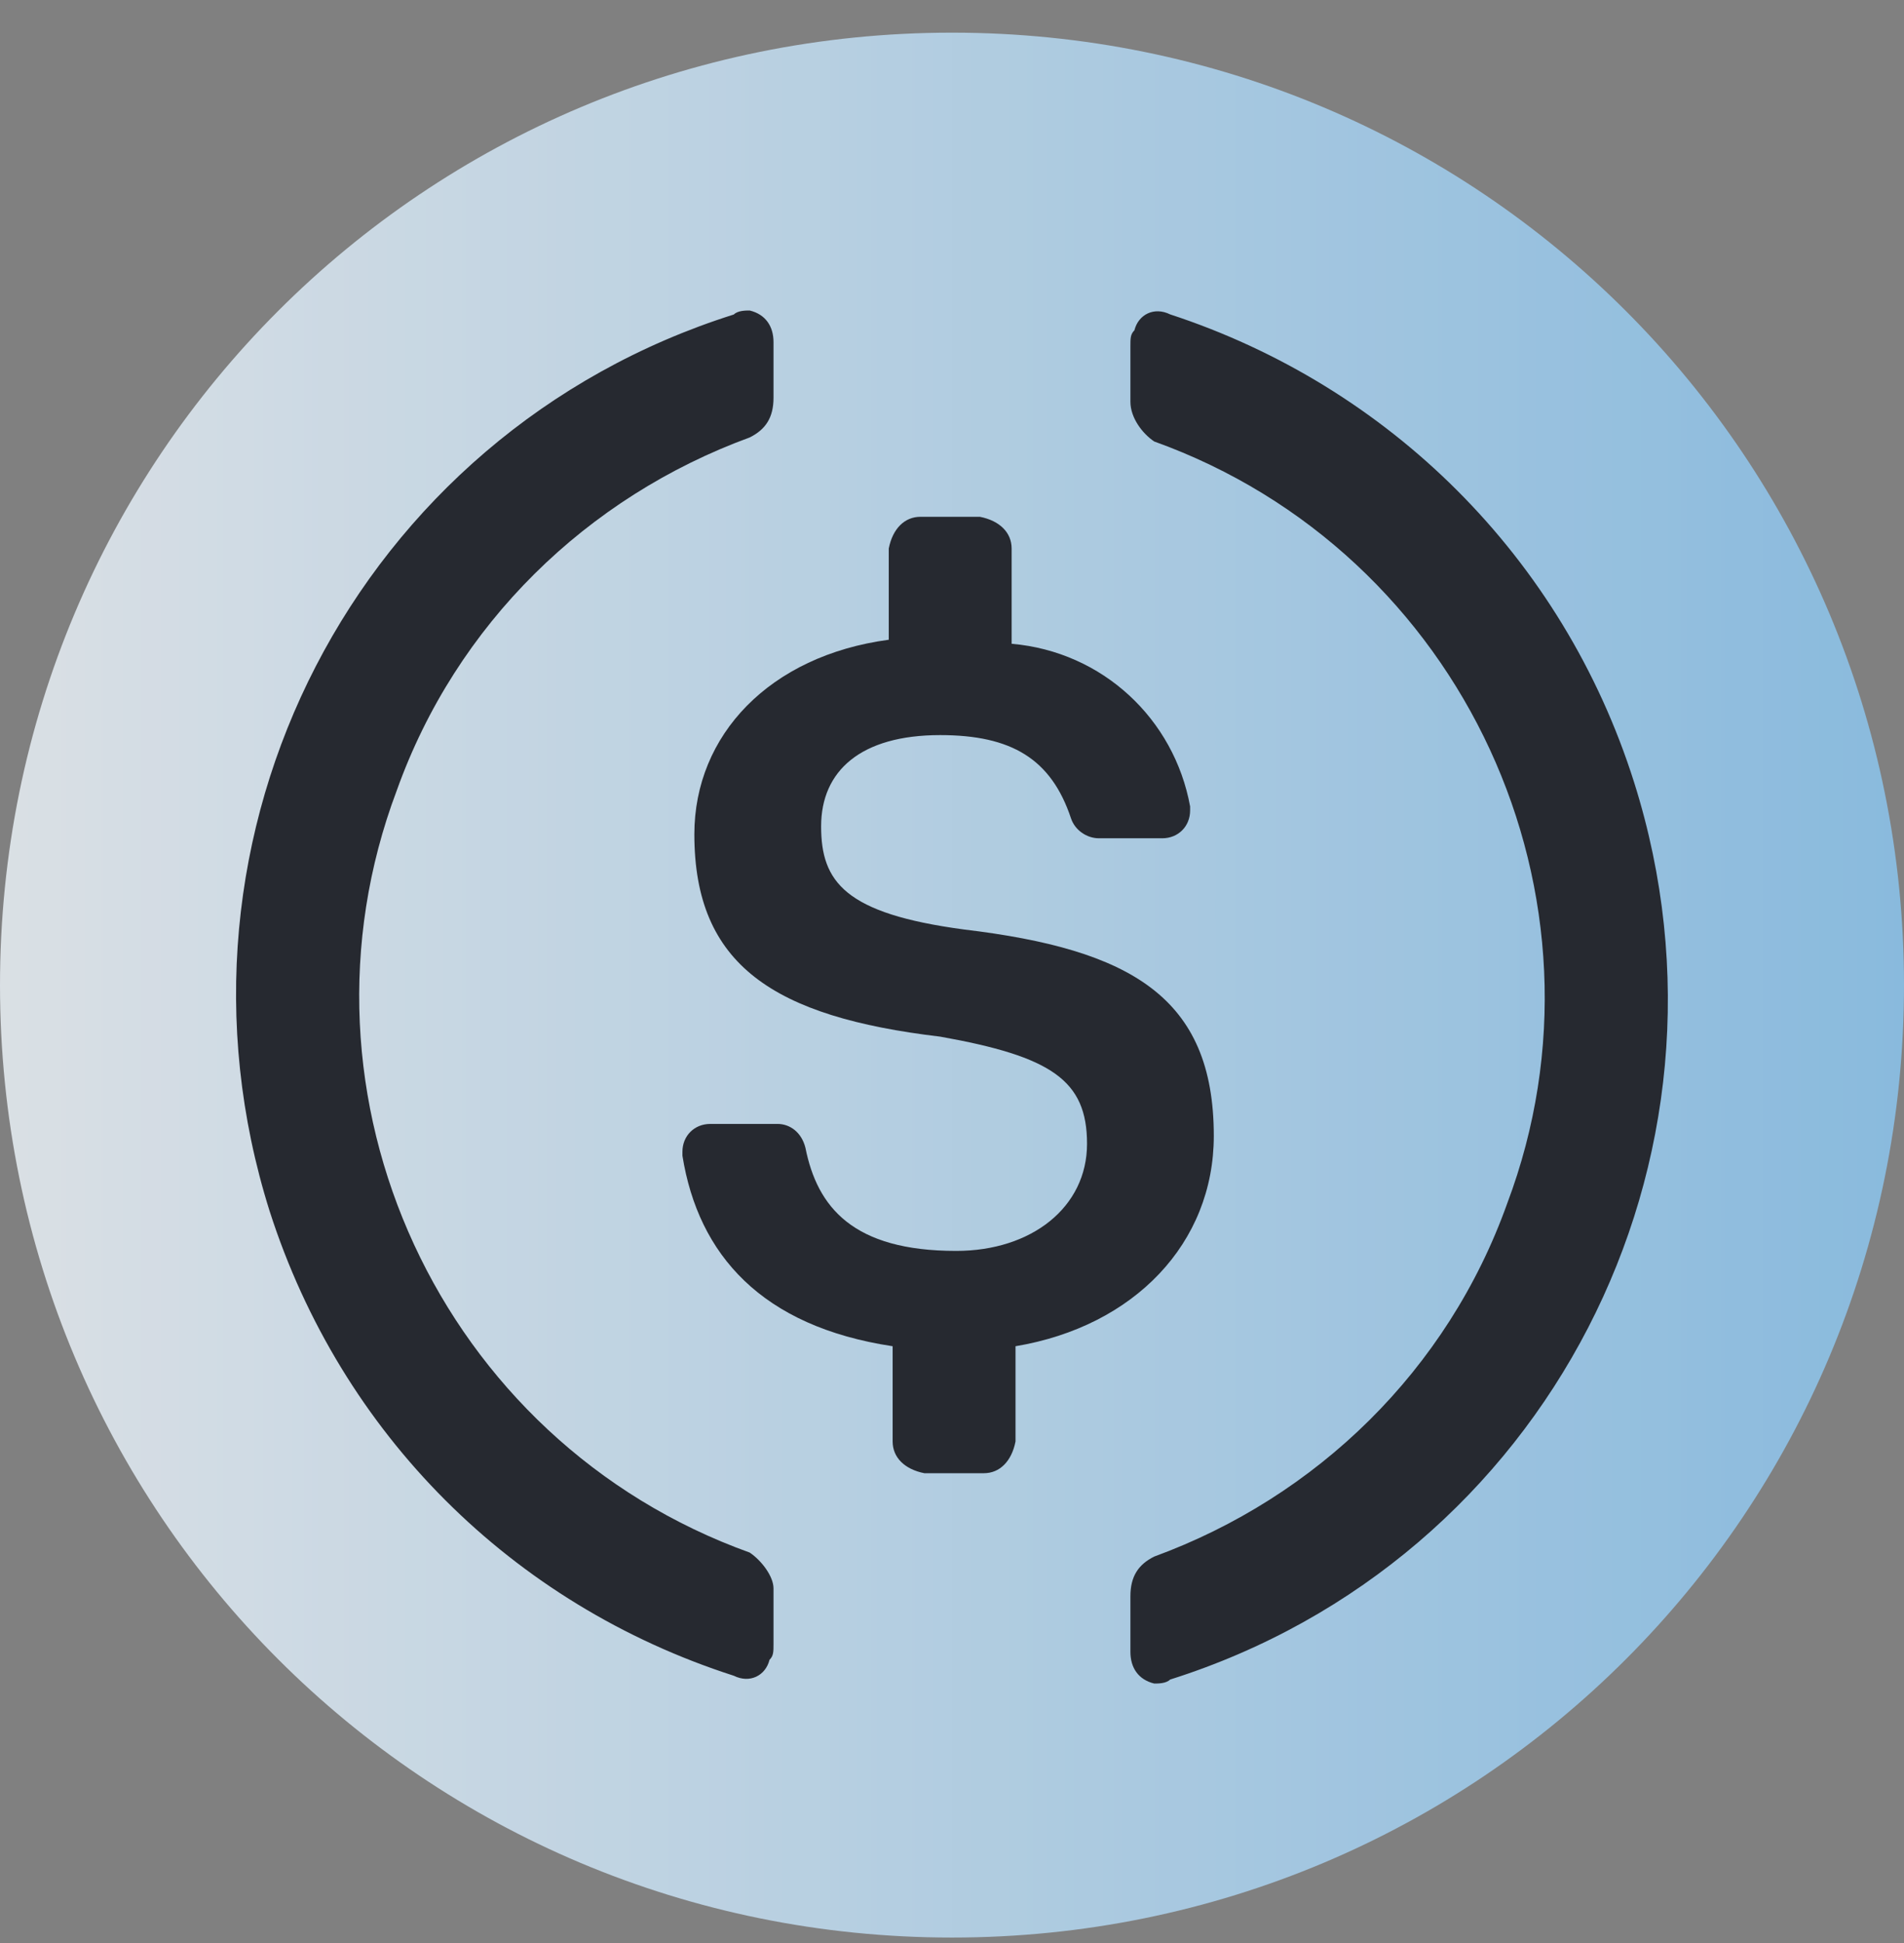
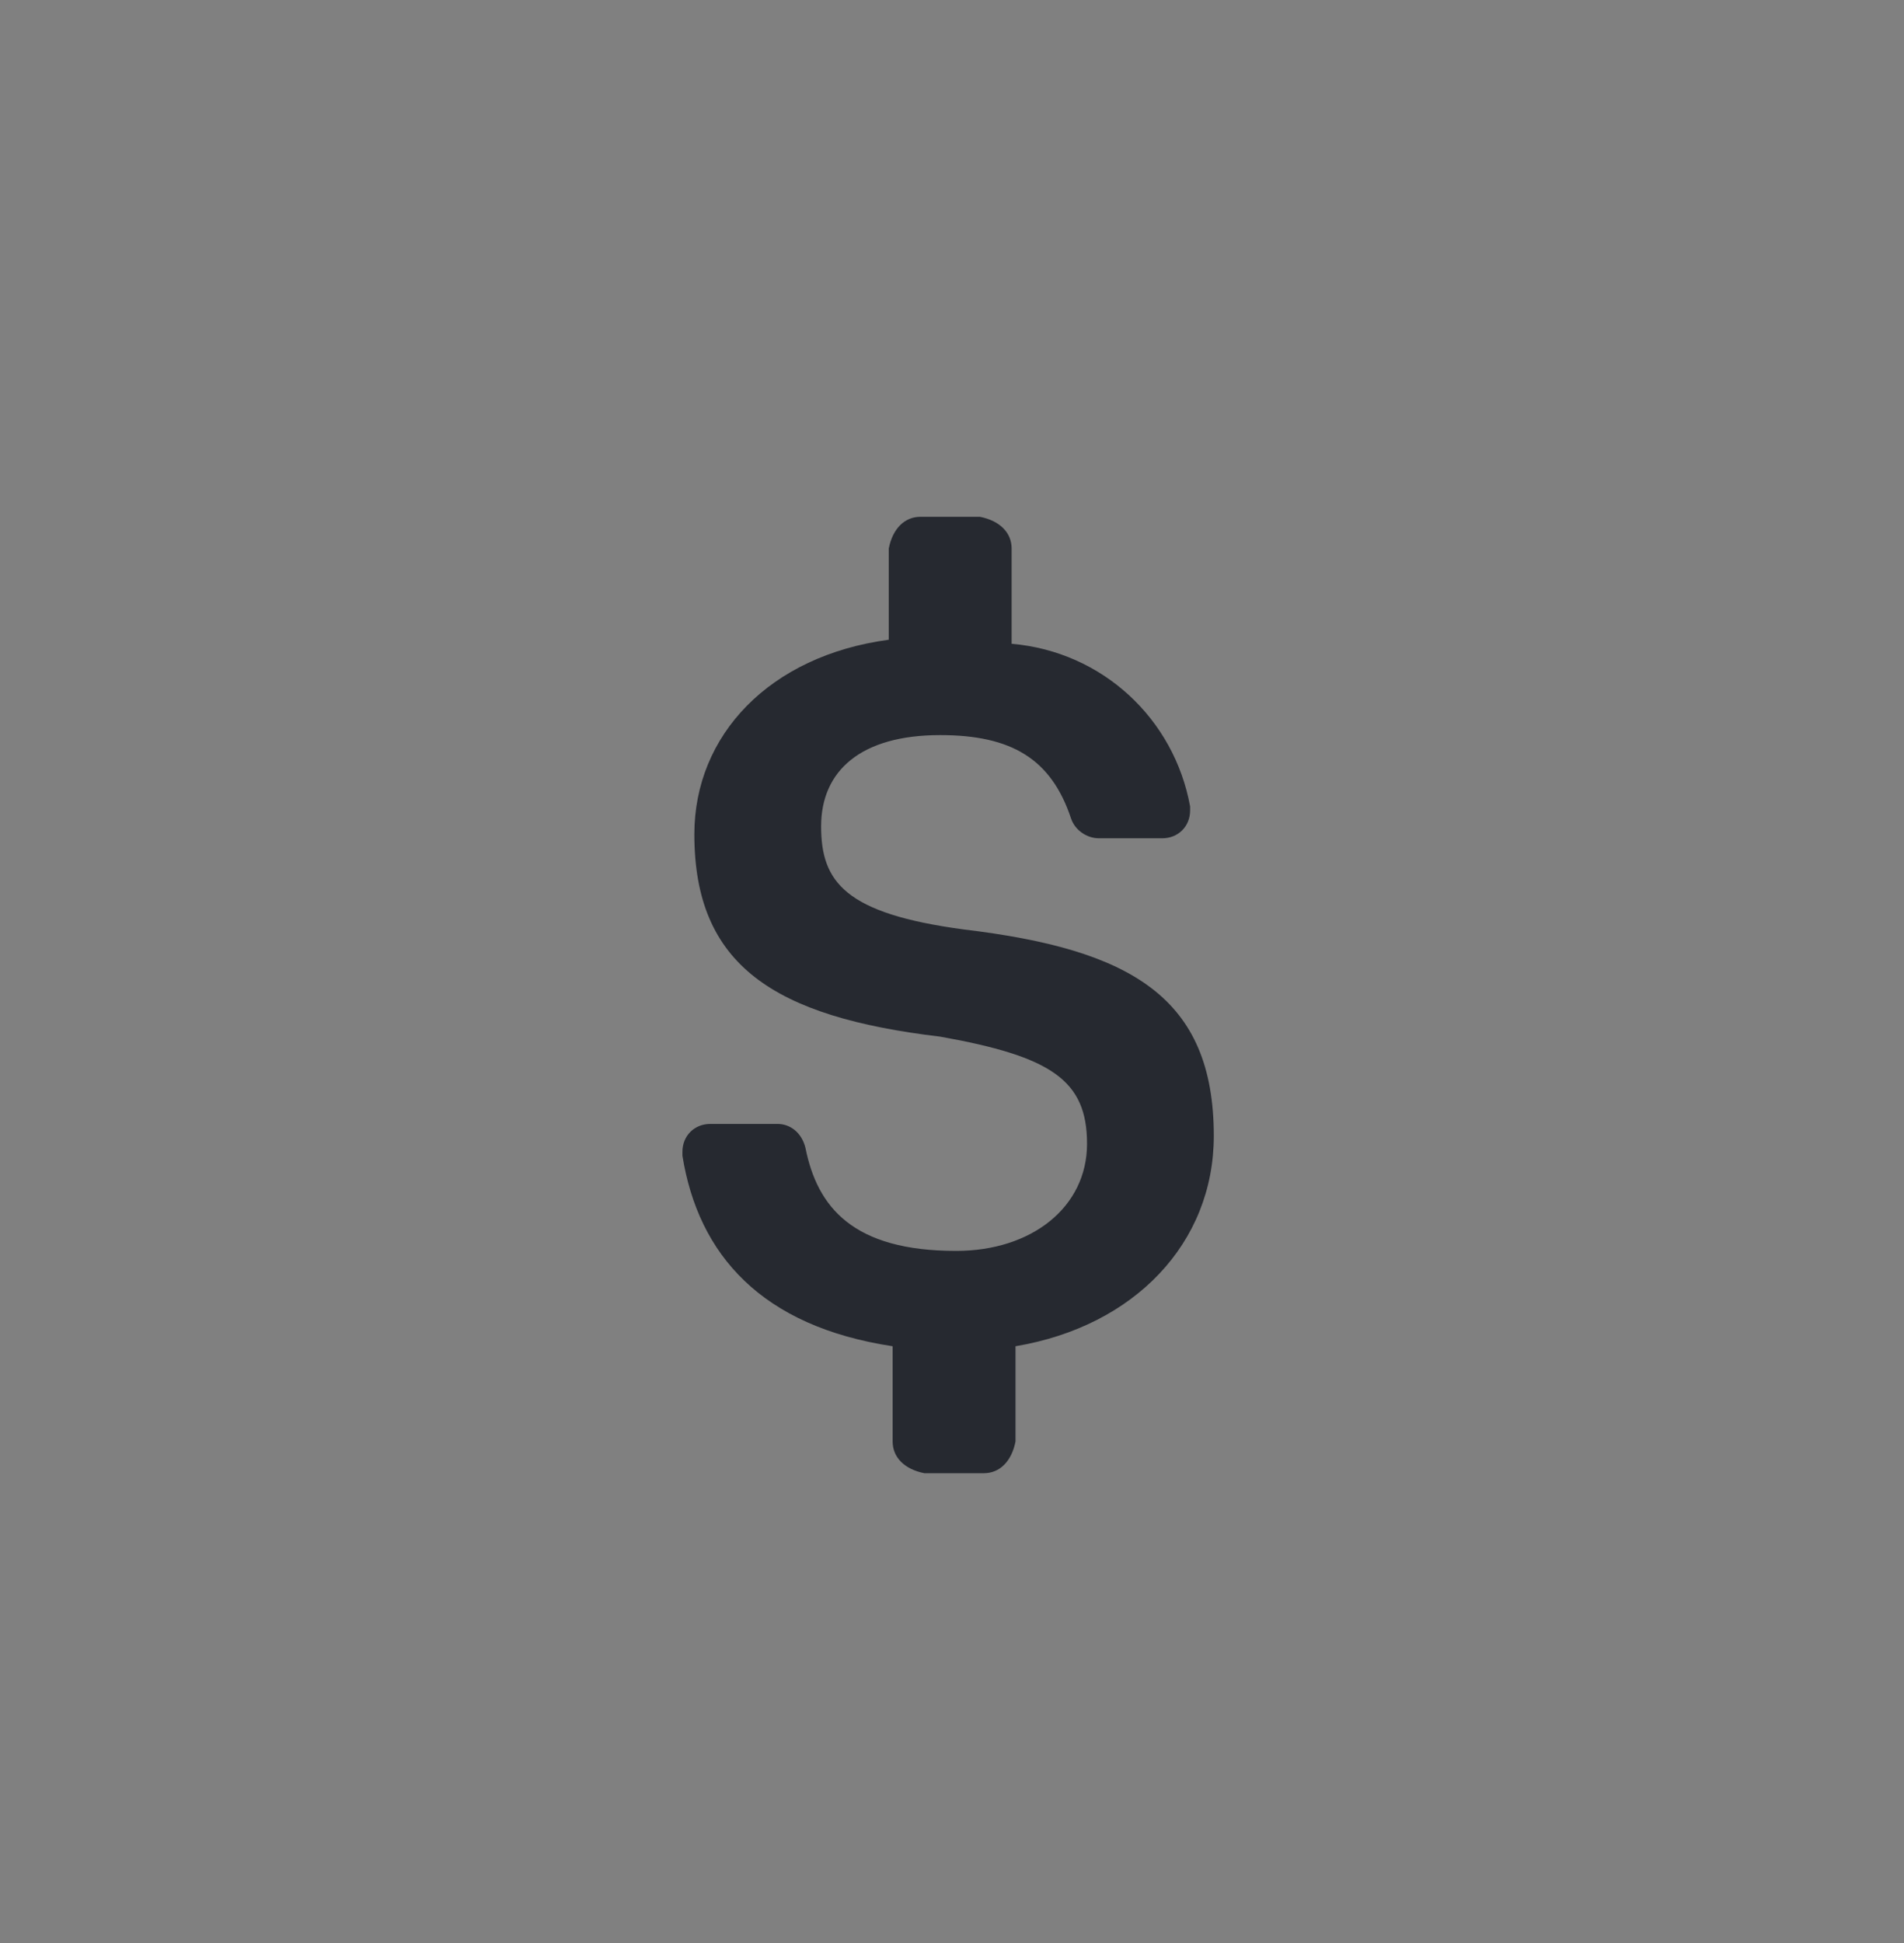
<svg xmlns="http://www.w3.org/2000/svg" width="50" height="51" viewBox="0 0 50 51" fill="none">
  <rect x="0" y="0" width="50" height="51" fill="#808080" stroke="none" />
  <g opacity="0.8">
-     <path d="M25 50.857C38.855 50.857 50 39.712 50 25.857C50 12.002 38.855 0.857 25 0.857C11.145 0.857 0 12.002 0 25.857C0 39.712 11.145 50.857 25 50.857Z" fill="url(#paint0_linear_73_842)" />
    <path d="M31.875 29.815C31.875 26.17 29.688 24.92 25.313 24.397C22.188 23.98 21.563 23.148 21.563 21.69C21.563 20.232 22.605 19.295 24.689 19.295C26.564 19.295 27.606 19.92 28.126 21.483C28.231 21.795 28.544 22.003 28.856 22.003H30.523C30.941 22.003 31.253 21.69 31.253 21.273V21.168C30.836 18.875 28.961 17.105 26.566 16.898V14.398C26.566 13.98 26.254 13.668 25.733 13.565H24.171C23.754 13.565 23.441 13.878 23.339 14.398V16.792C20.214 17.21 18.234 19.292 18.234 21.898C18.234 25.335 20.316 26.69 24.691 27.21C27.609 27.73 28.546 28.354 28.546 30.022C28.546 31.689 27.089 32.834 25.109 32.834C22.401 32.834 21.463 31.689 21.151 30.127C21.046 29.709 20.734 29.501 20.421 29.501H18.651C18.234 29.501 17.921 29.814 17.921 30.231V30.336C18.339 32.941 20.004 34.816 23.441 35.336V37.836C23.441 38.254 23.754 38.566 24.274 38.669H25.836C26.254 38.669 26.566 38.356 26.668 37.836V35.336C29.79 34.815 31.875 32.627 31.875 29.815Z" fill="#0F131C" />
-     <path d="M19.688 40.752C11.563 37.835 7.395 28.772 10.418 20.752C11.98 16.377 15.418 13.044 19.688 11.482C20.105 11.274 20.313 10.962 20.313 10.44V8.982C20.313 8.565 20.105 8.252 19.688 8.15C19.583 8.15 19.375 8.15 19.27 8.255C9.375 11.38 3.958 21.9 7.083 31.797C8.958 37.63 13.438 42.11 19.27 43.985C19.688 44.193 20.103 43.985 20.208 43.567C20.313 43.462 20.313 43.359 20.313 43.15V41.692C20.312 41.377 20 40.962 19.688 40.752ZM30.728 8.252C30.31 8.045 29.895 8.252 29.79 8.67C29.685 8.775 29.685 8.878 29.685 9.088V10.545C29.685 10.963 29.997 11.378 30.31 11.588C38.435 14.505 42.603 23.568 39.58 31.588C38.018 35.963 34.58 39.295 30.31 40.857C29.893 41.065 29.685 41.377 29.685 41.9V43.357C29.685 43.775 29.893 44.087 30.31 44.19C30.415 44.19 30.622 44.19 30.728 44.085C40.623 40.959 46.04 30.439 42.915 20.542C41.04 14.607 36.457 10.127 30.728 8.252Z" fill="#0F131C" />
  </g>
  <defs>
    <linearGradient id="paint0_linear_73_842" x1="0" y1="25.857" x2="50" y2="25.857" gradientUnits="userSpaceOnUse">
      <stop stop-color="#F0F7FD" />
      <stop offset="1" stop-color="#8BC8F4" />
    </linearGradient>
  </defs>
</svg>